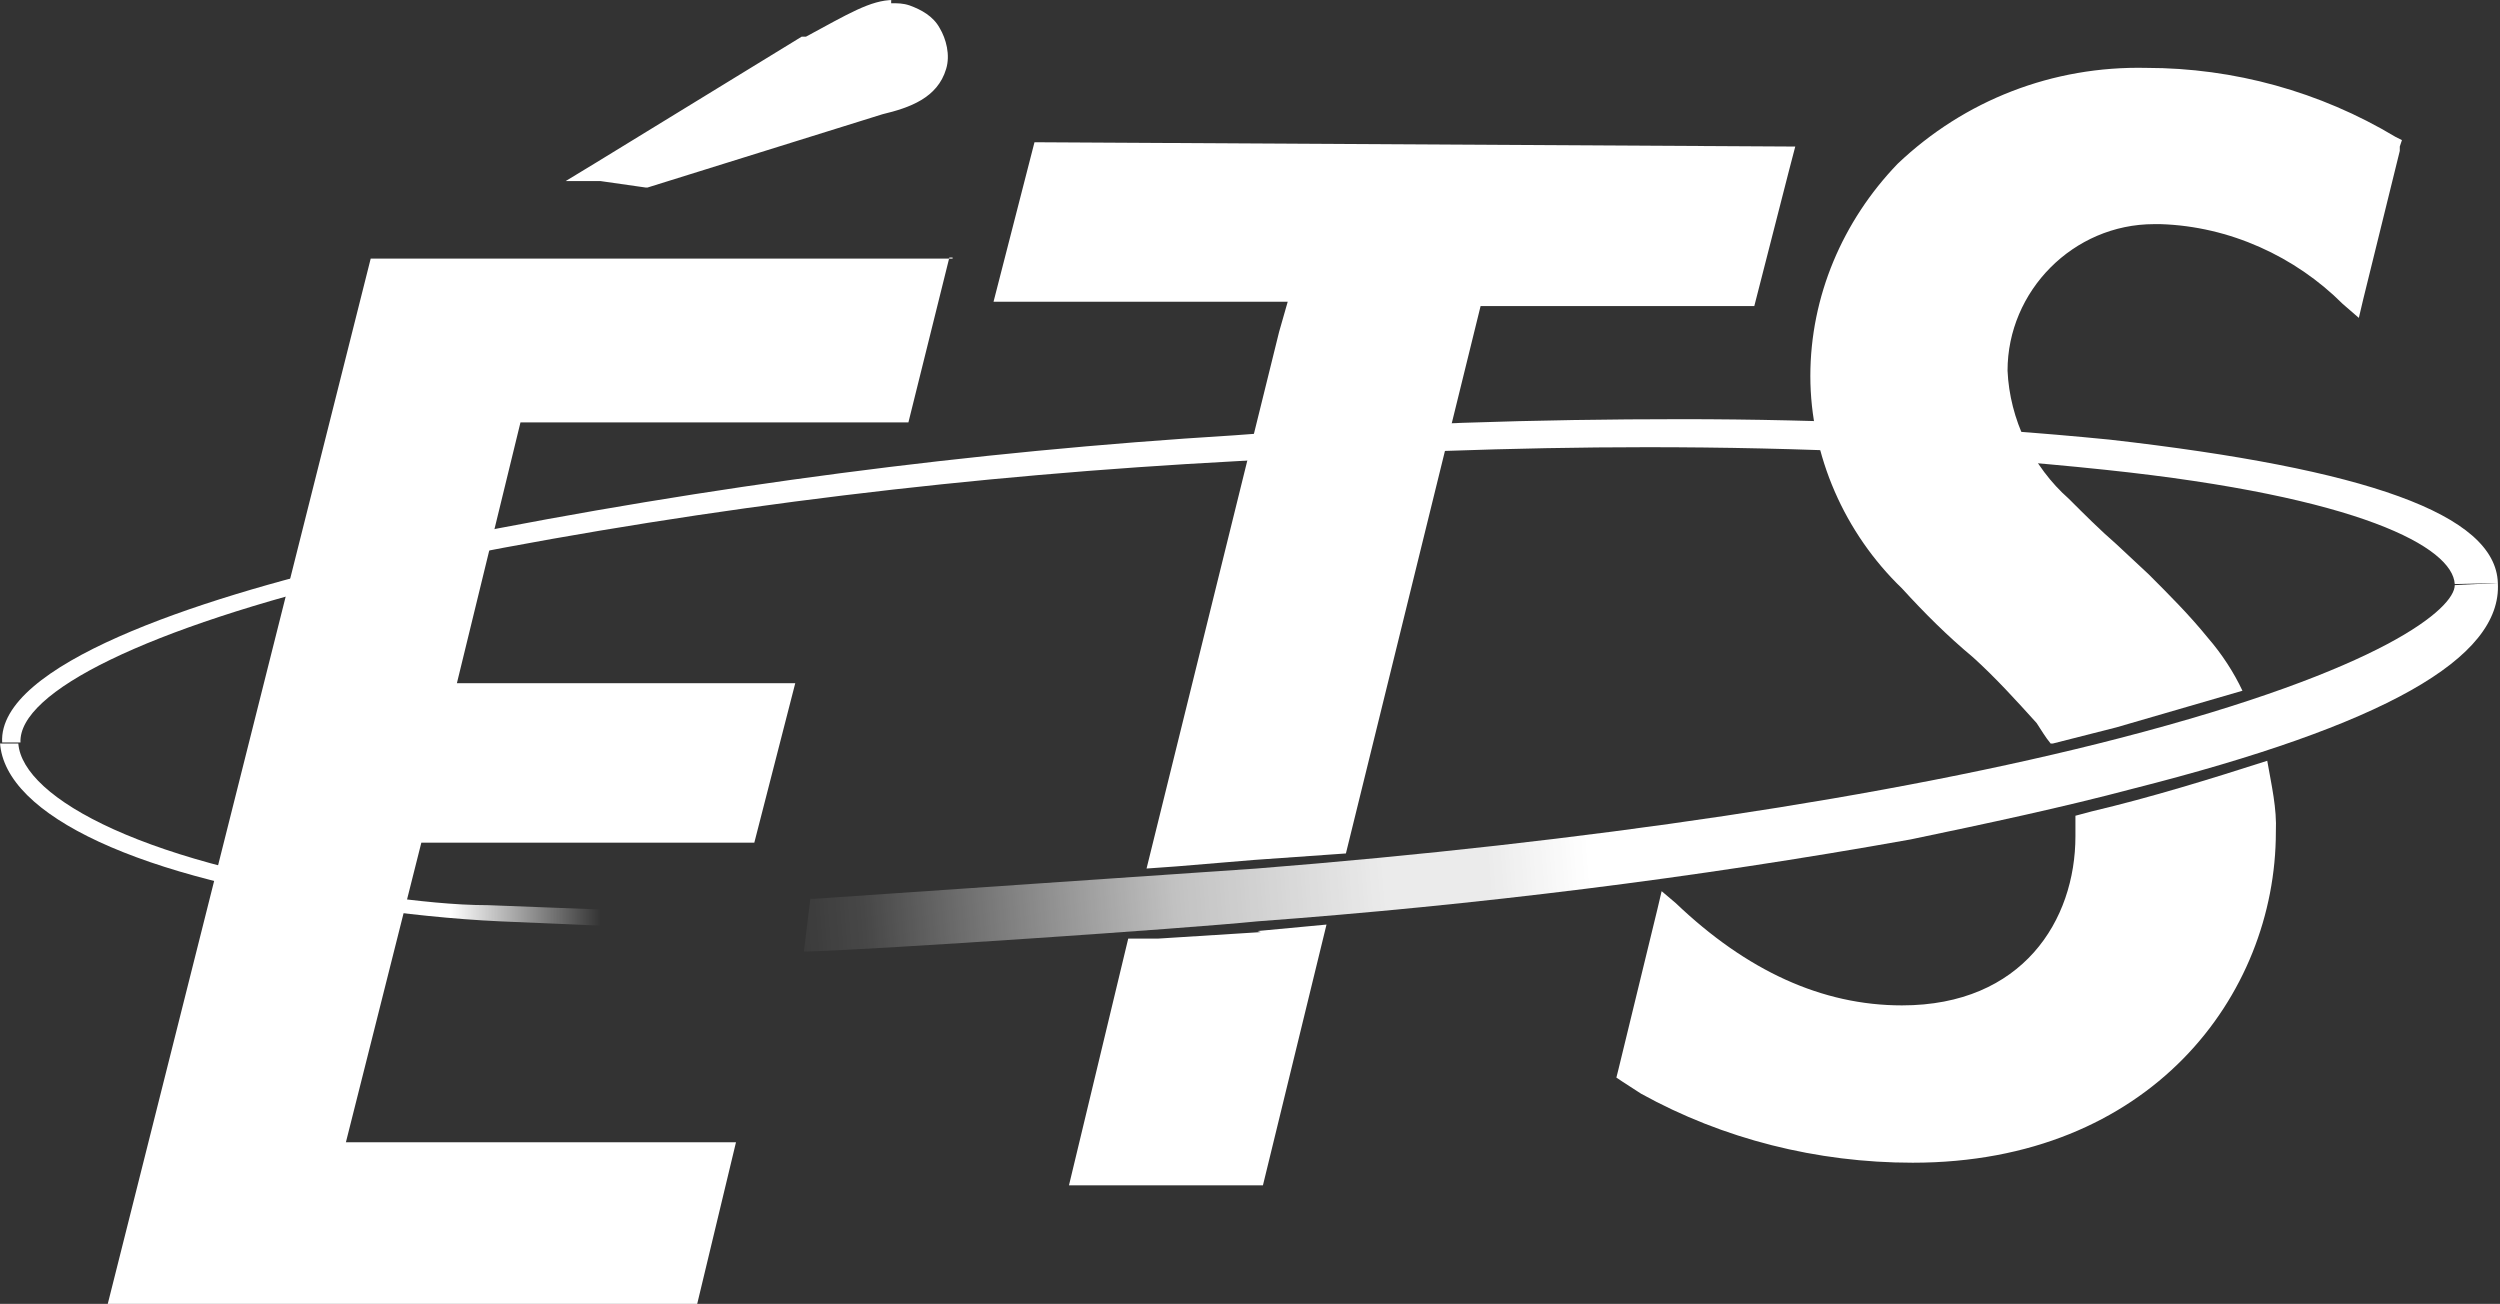
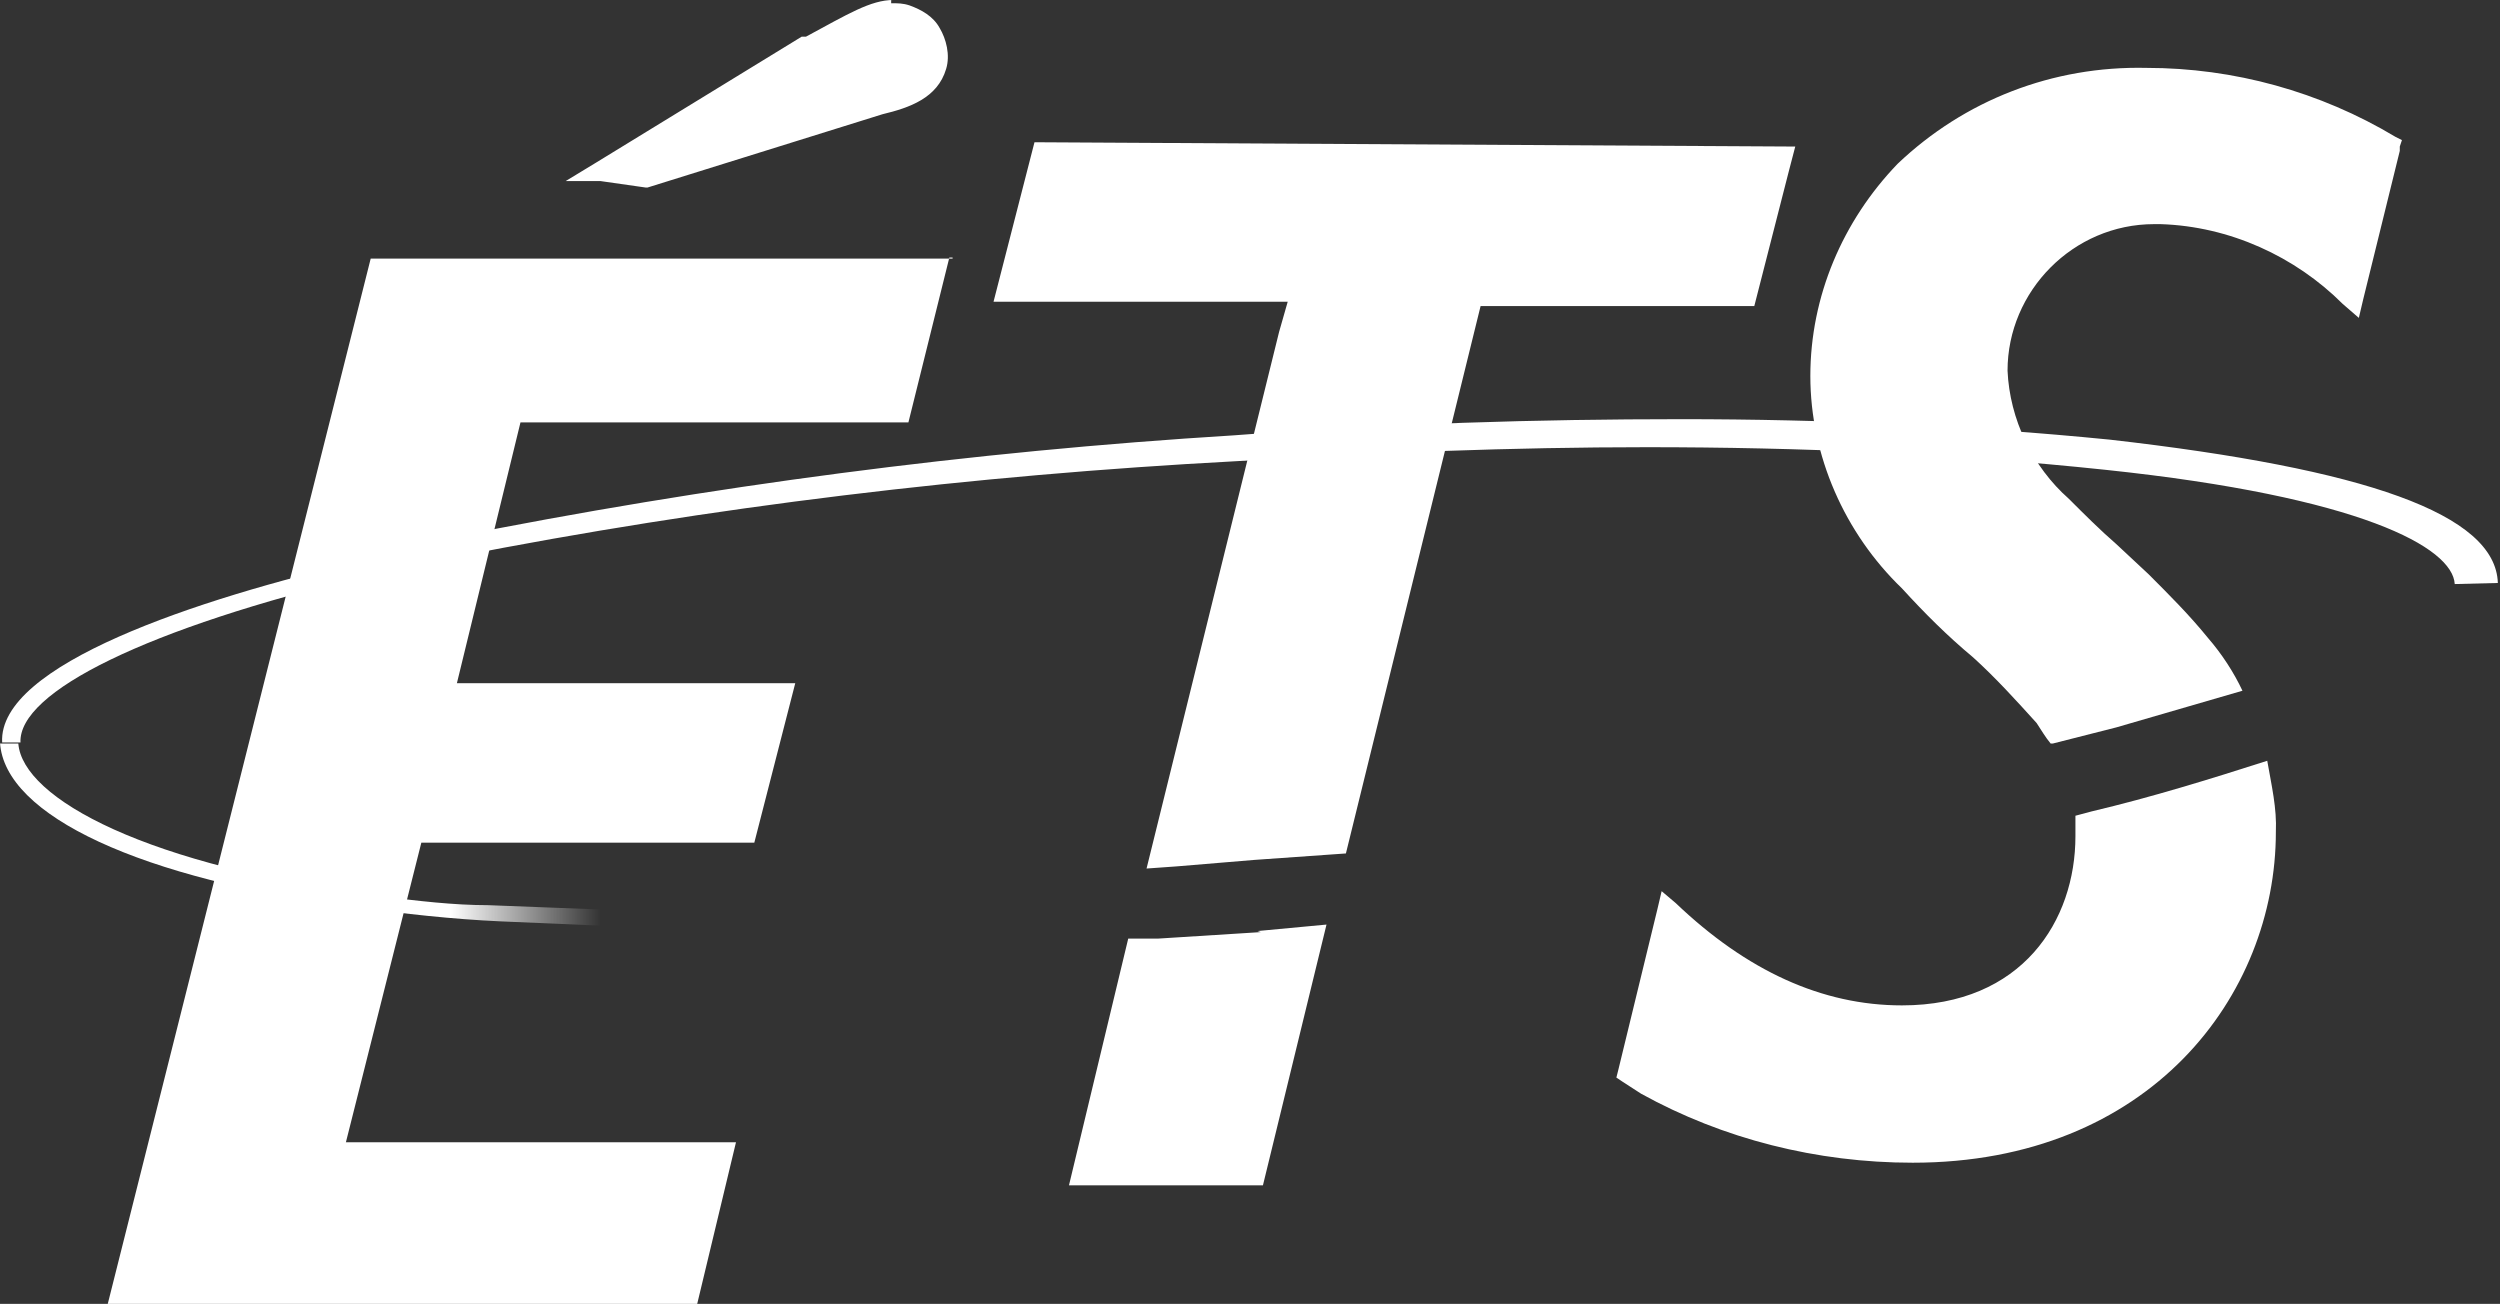
<svg xmlns="http://www.w3.org/2000/svg" width="100%" height="100%" viewBox="0 0 232 121" version="1.1" xml:space="preserve" style="fill-rule:evenodd;clip-rule:evenodd;stroke-linejoin:round;stroke-miterlimit:2;">
  <rect x="0" y="0" width="232" height="121" fill="#333333" stroke="none" />
  <g transform="matrix(1,0,0,1,-354.8,-244.4)">
    <path d="M354.8,313.3C355.2,320.1 367.9,326 387.9,328.6C392.3,329.2 396.8,329.7 401.2,329.9L410.5,330.3L410.5,328.8L400.1,328.4C396.9,328.4 393.5,328 390.4,327.6C368.4,324.8 356.9,318.5 356.5,313.4L354.8,313.4L354.8,313.3Z" style="fill:url(#_Linear1);fill-rule:nonzero;" />
    <path d="M586.6,298.5C586.4,292.1 574.3,287.9 550.6,285.2C537.5,283.9 524.1,283.3 510.8,283.3C497.7,283.3 483.7,283.7 469.3,284.8C444.9,286.3 420.6,289.5 396.6,294.3L391.3,295.6L388.5,296.4C373,300 354.6,306.1 355,313.3L356.7,313.3C356.5,308.6 368.4,302.7 388.9,297.8L393.8,296.7L397,296.1C420.9,291.4 445.1,288.5 469.5,287.2C482.4,286.4 495.3,285.9 507.6,285.9C521.8,285.9 536,286.5 550.2,288C573.9,290.5 582.4,295.2 582.6,298.6L586.6,298.5Z" style="fill:white;fill-rule:nonzero;" />
    <path d="M443.2,268.4L389.2,268.4L364.8,365.4L419.5,365.4L423.1,350.4L386.9,350.4L393.9,322.6L424.8,322.6L428.6,307.8L397.2,307.8L403.1,283.6L439.1,283.6L442.9,268.3L443.2,268.3L443.2,268.4ZM437.7,244.4C435.6,244.4 433.5,245.7 429.6,247.8L429.2,247.8L410.1,259.5L407.3,261.2L410.5,261.2L414.7,261.8L414.9,261.8L436.7,255C439.2,254.4 441.8,253.5 442.6,250.8C443,249.5 442.6,248 442,247C441.4,245.9 440.3,245.3 439.2,244.9C438.6,244.7 438.1,244.7 437.5,244.7L437.5,244.4L437.7,244.4ZM471.8,330.9L462.3,331.5L459.5,331.5L454,354.4L472,354.4L477.9,330.2L471.5,330.8L471.8,330.9ZM450.8,257.6L447,272.4L474.3,272.4L473.5,275.2L461.2,325L464,324.8L471.2,324.2L479.7,323.6L492.2,272.8L517.6,272.8L520.8,260.3L521.4,258L450.8,257.6ZM577.1,257.1C570.1,252.9 562.1,250.7 554,250.7C545.3,250.5 537.1,253.7 530.9,259.6C525.8,264.9 522.8,271.9 522.8,279.3C522.8,286.7 526,293.9 531.3,299C533.4,301.3 535.5,303.4 537.9,305.4C540,307.3 541.9,309.4 543.8,311.5C544.2,312.1 544.6,312.8 545.1,313.4L545.3,313.4L551.2,311.9L562.9,308.5C562.1,306.8 561,305.1 559.7,303.6C558,301.5 556.1,299.6 554.2,297.7L551.2,294.9C549.7,293.6 548.2,292.1 546.8,290.7C543.4,287.7 541.3,283.3 541.1,278.8C541.1,271.4 547.2,265.2 554.7,265.2L555.3,265.2C561.7,265.4 567.8,268.2 572.2,272.6L573.7,273.9L574.1,272.2L577.5,258.4L577.5,258L577.7,257.4L577.1,257.1ZM565.2,315C559.9,316.7 554.4,318.4 548.9,319.7L547.4,320.1L547.4,322C547.4,329.8 542.5,337.7 531.3,337.7C523.9,337.7 516.9,334.5 510.3,328.2L509,327.1L508.6,328.8L505,343.6L504.8,344.4L505.4,344.8L507.1,345.9C514.7,350.1 523.4,352.3 532.3,352.3C554.3,352.3 566,336.8 566,321.6C566.1,319.4 565.6,317.3 565.2,315Z" style="fill:white;fill-rule:nonzero;" />
-     <path d="M582.6,298.7C582.6,300.8 576.2,306.5 551.5,312.9C530.3,318.4 501.7,322.6 471.4,325L430.5,327.8L430,327.8L429.4,332.7L429.8,332.7C436.4,332.5 464.5,330.6 471.5,329.9C491.8,328.4 512,325.9 532.1,322.3C539.3,320.8 546.3,319.3 552.7,317.6C576,311.7 587,305.5 586.6,298.5L582.6,298.7Z" style="fill:url(#_Linear2);fill-rule:nonzero;" />
  </g>
  <defs>
    <linearGradient id="_Linear1" x1="0" y1="0" x2="1" y2="0" gradientUnits="userSpaceOnUse" gradientTransform="matrix(13.983,0,0,13.983,396.575,321.763)">
      <stop offset="0" style="stop-color:white;stop-opacity:1" />
      <stop offset="1" style="stop-color:white;stop-opacity:0" />
    </linearGradient>
    <linearGradient id="_Linear2" x1="0" y1="0" x2="1" y2="0" gradientUnits="userSpaceOnUse" gradientTransform="matrix(96.186,-6.991,6.991,96.186,424.664,321.71)">
      <stop offset="0" style="stop-color:white;stop-opacity:0" />
      <stop offset="0.1" style="stop-color:white;stop-opacity:0.1" />
      <stop offset="0.4" style="stop-color:white;stop-opacity:0.7" />
      <stop offset="0.6" style="stop-color:white;stop-opacity:0.9" />
      <stop offset="0.7" style="stop-color:white;stop-opacity:0.9" />
      <stop offset="0.8" style="stop-color:white;stop-opacity:1" />
      <stop offset="1" style="stop-color:white;stop-opacity:1" />
    </linearGradient>
  </defs>
</svg>